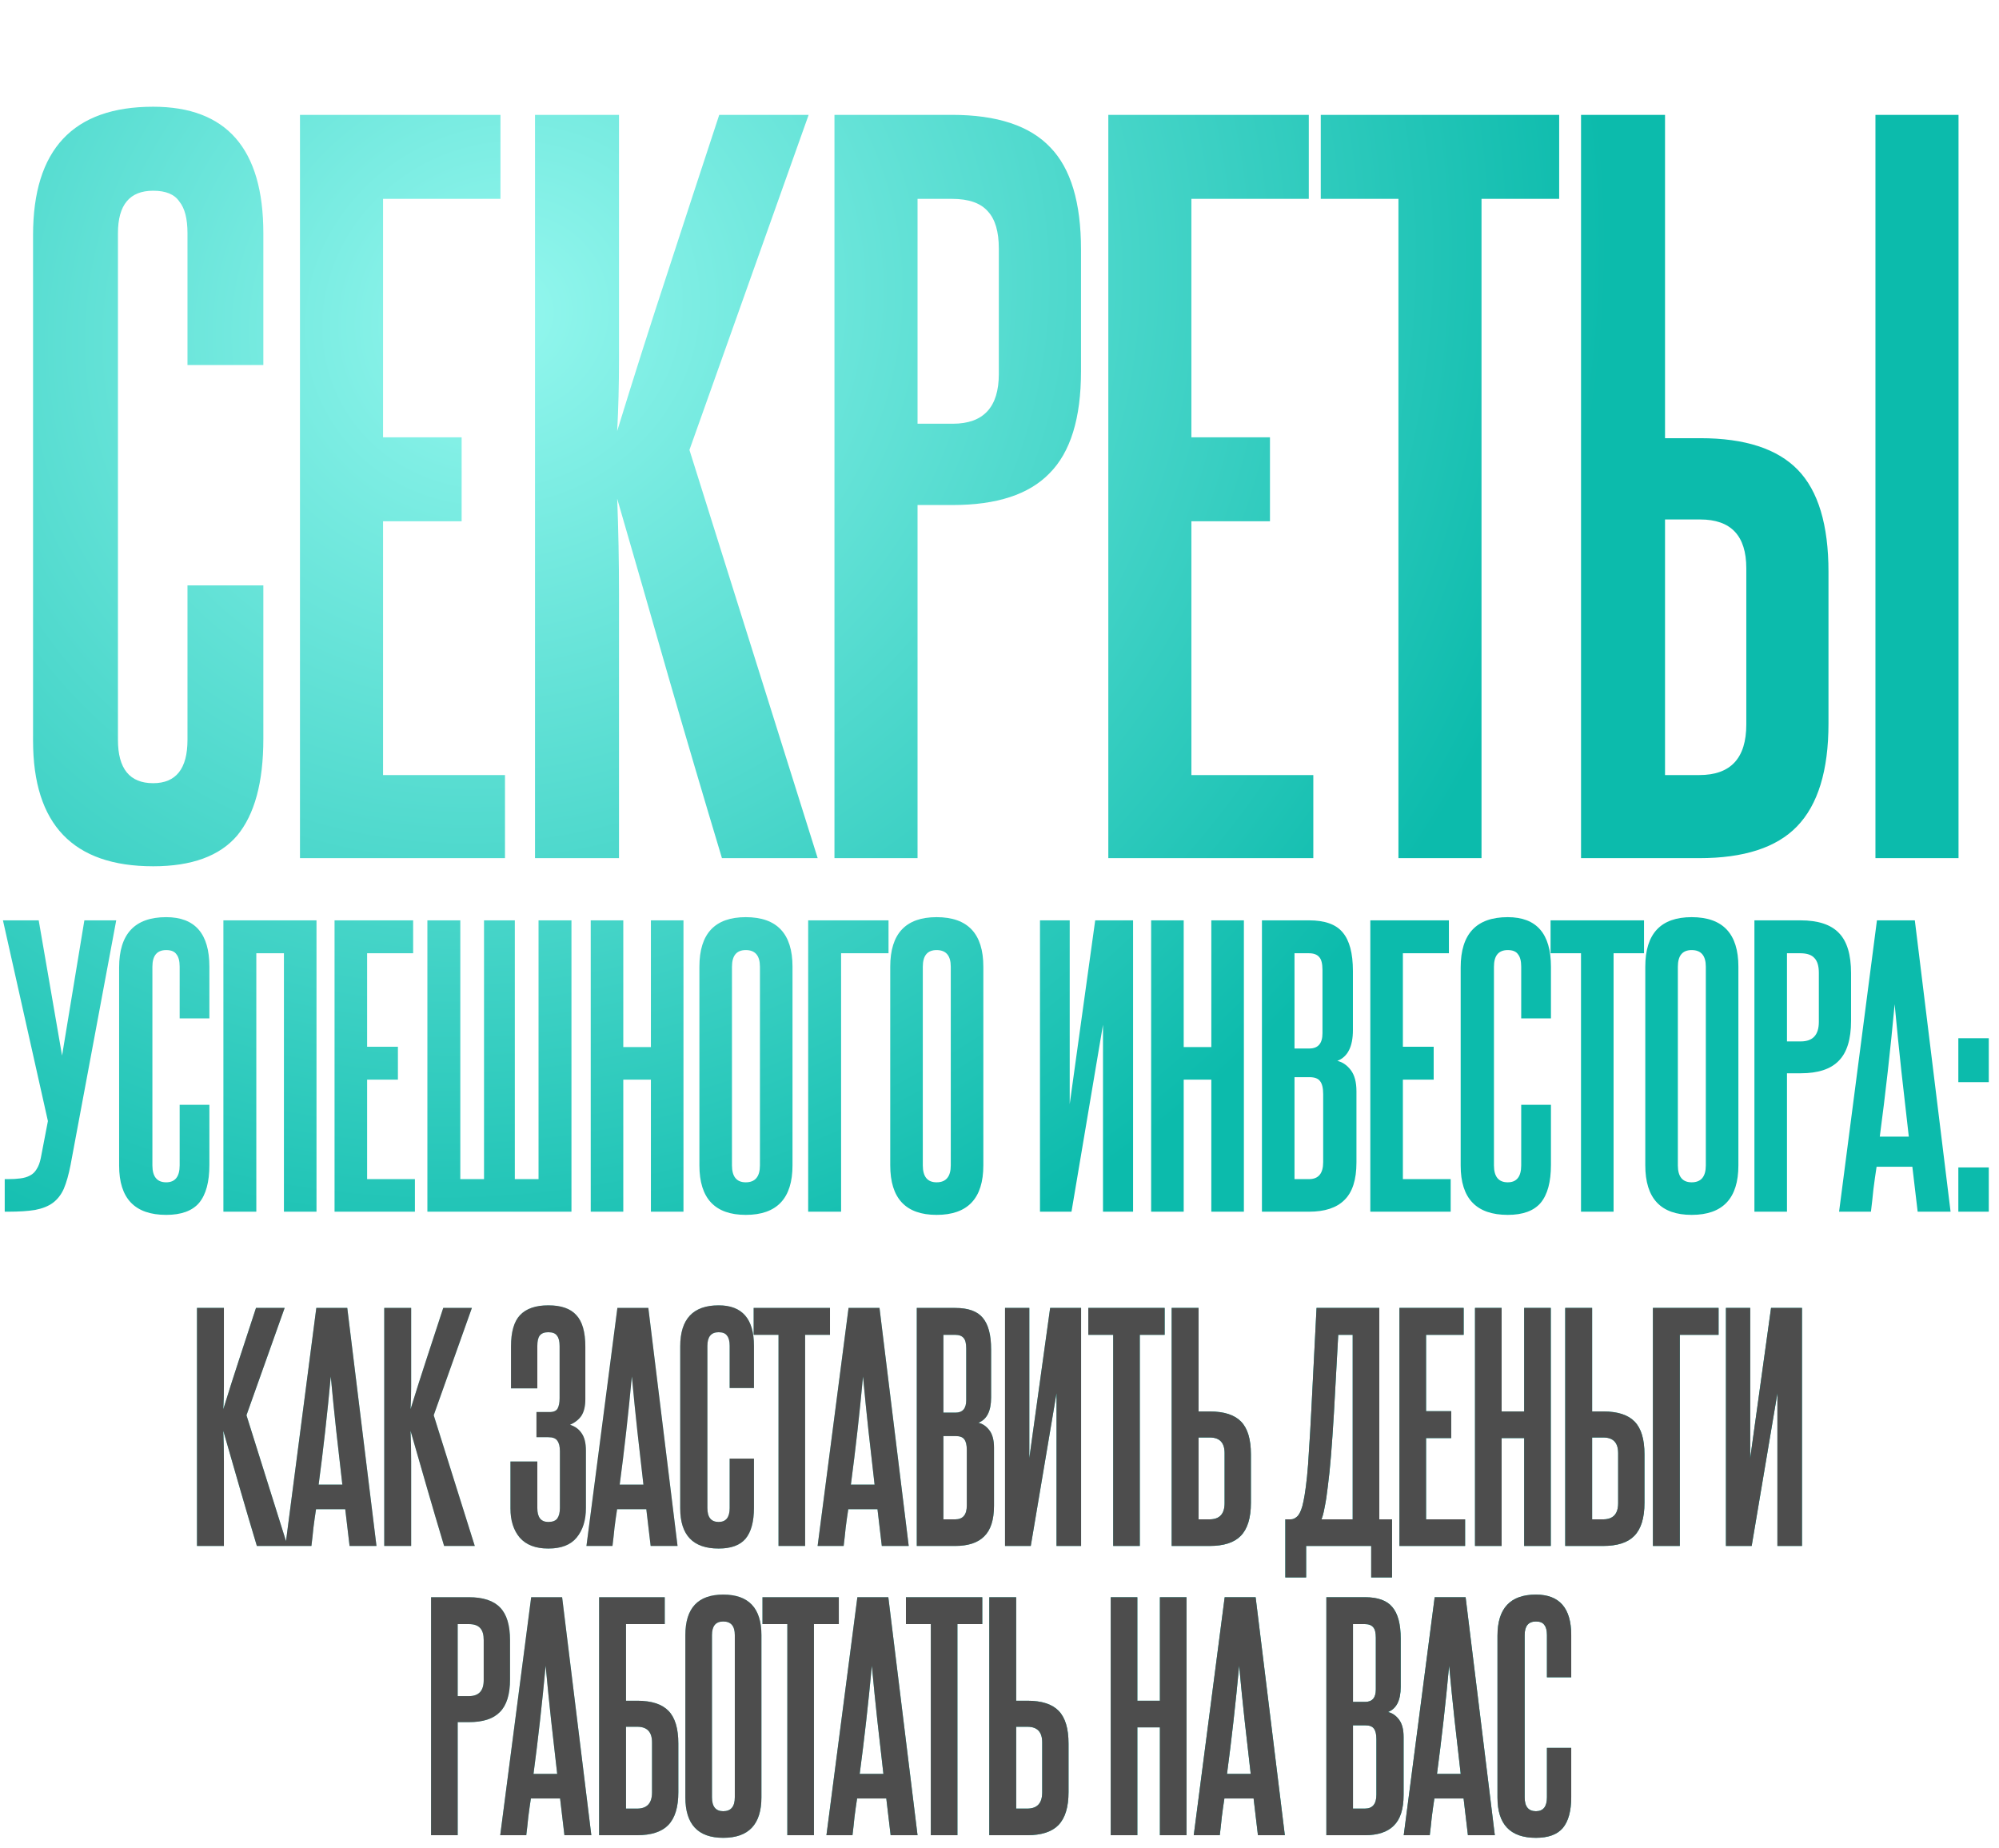
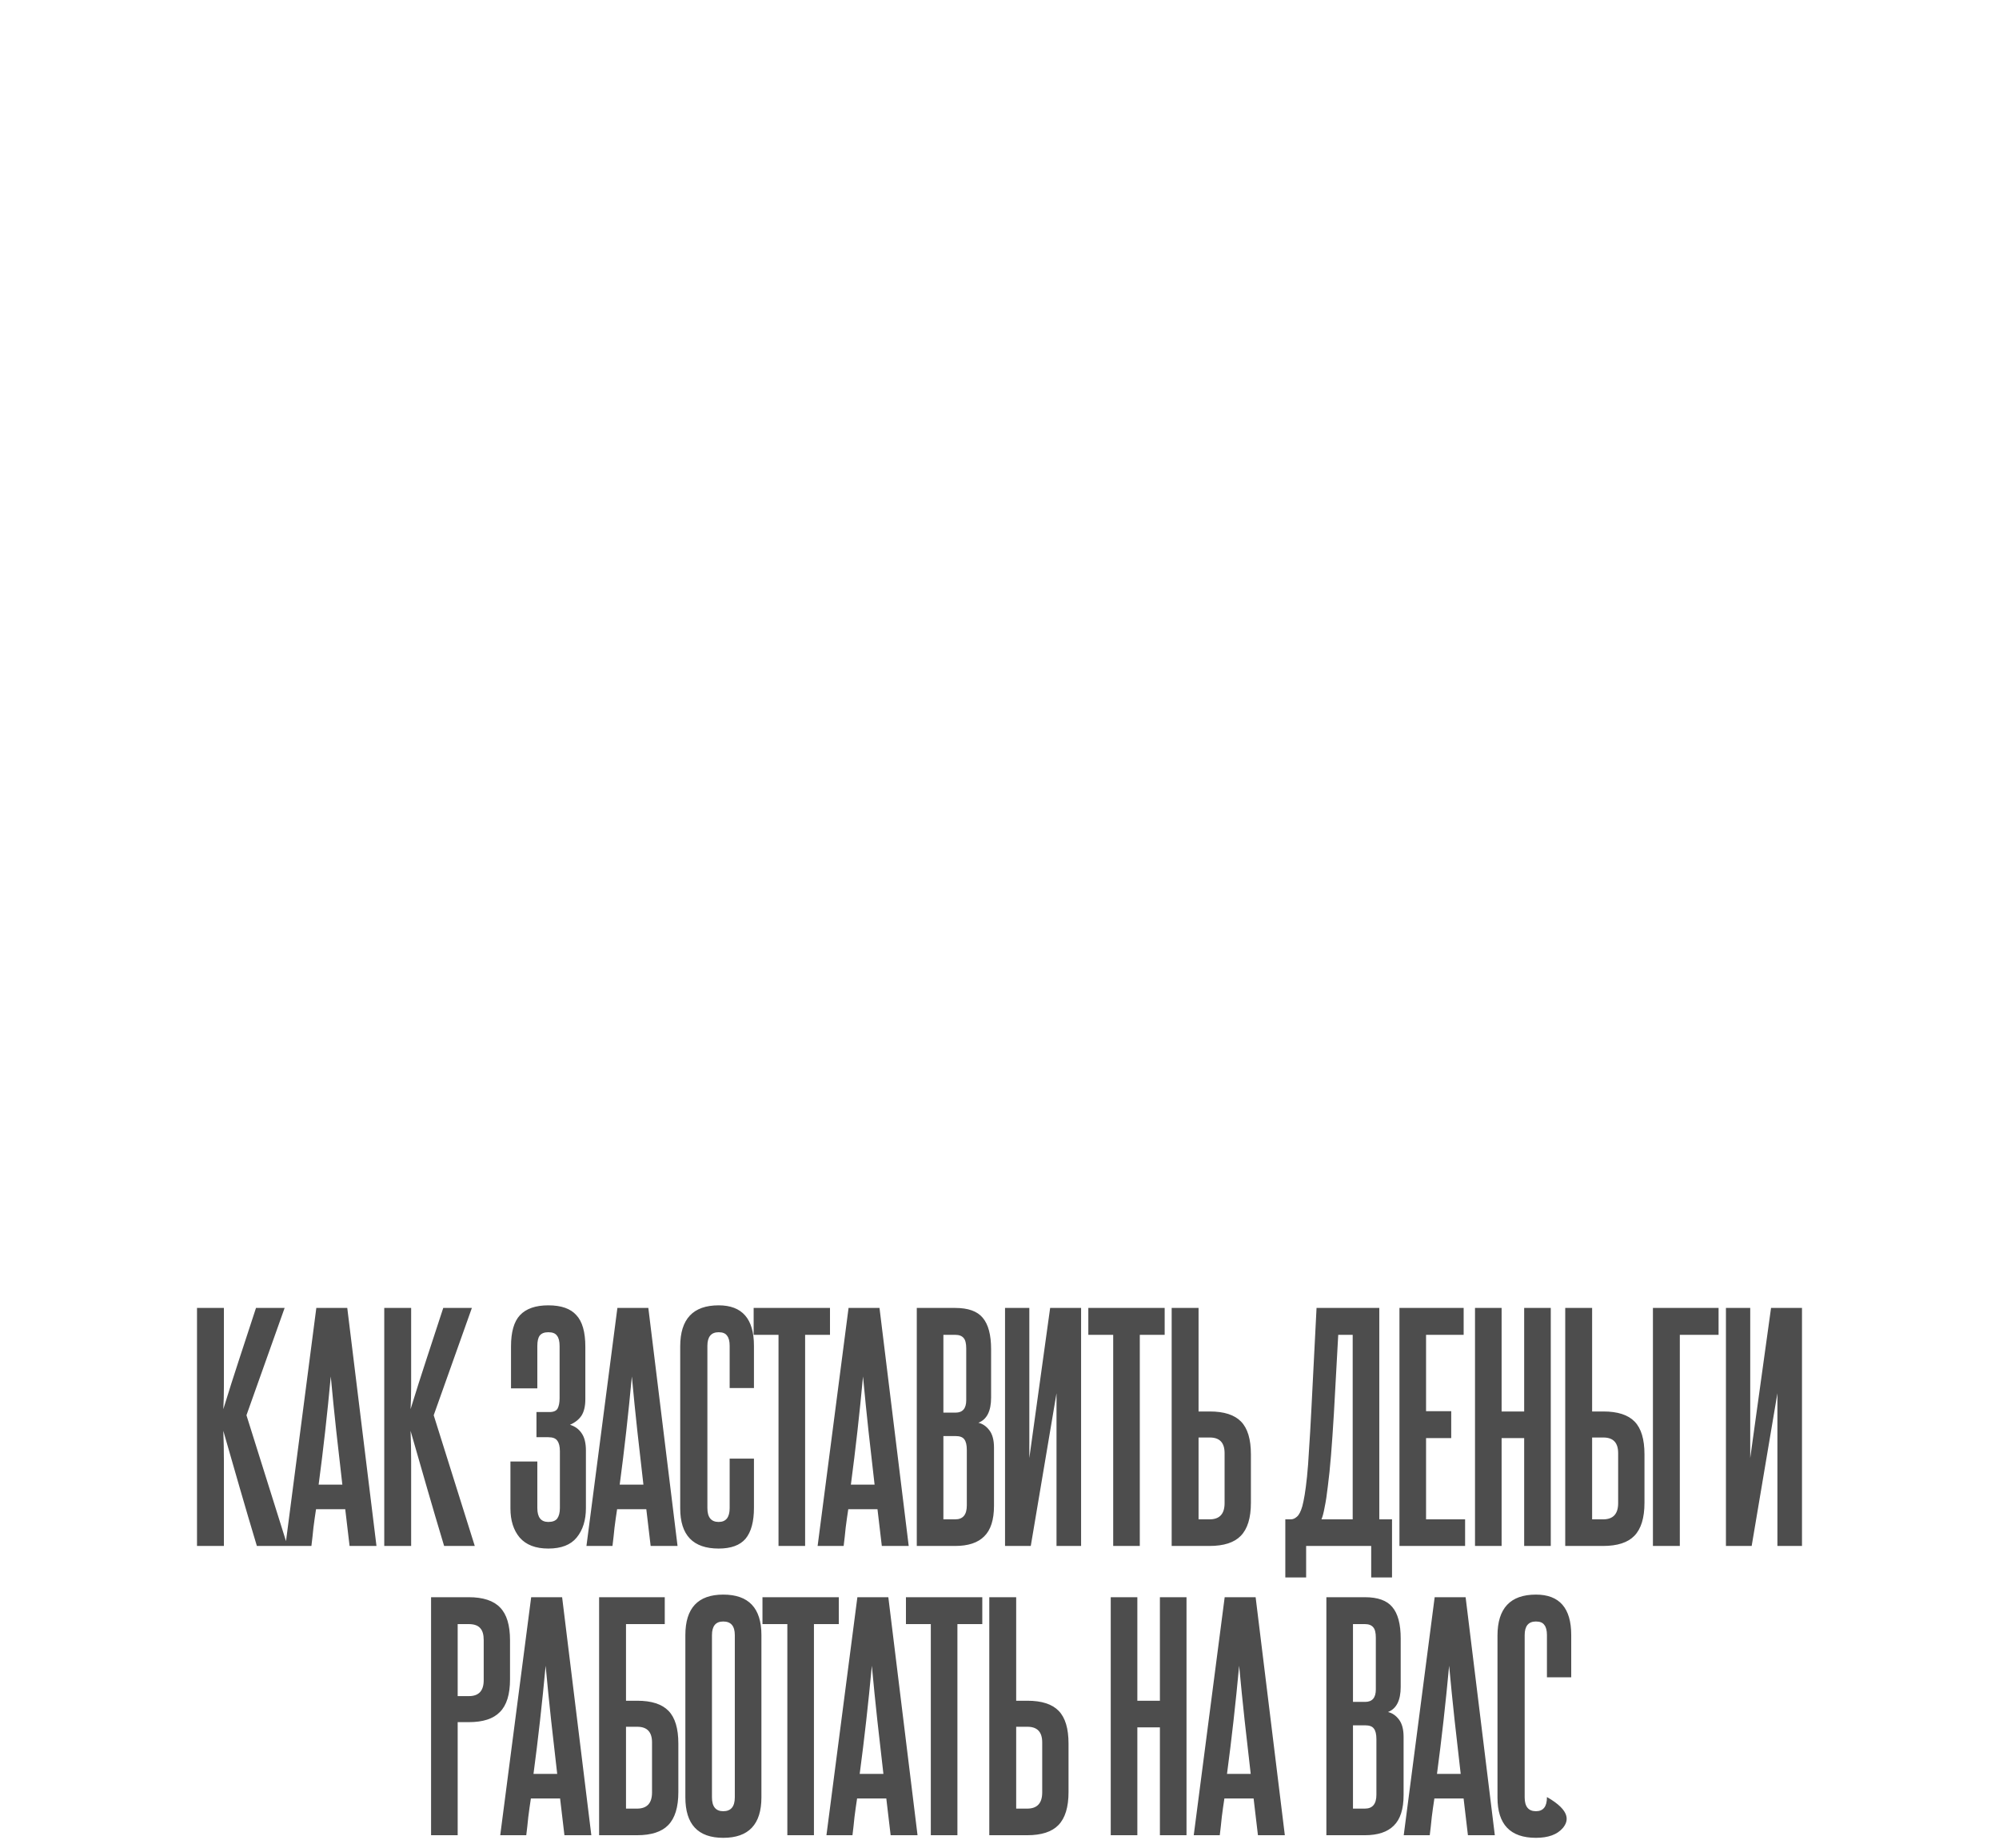
<svg xmlns="http://www.w3.org/2000/svg" width="622" height="575" viewBox="0 0 622 575" fill="none">
-   <path d="M79.926 481C78.067 474.821 76.297 468.822 74.617 463.004C72.938 457.125 71.228 451.186 69.488 445.187C69.608 448.247 69.668 451.396 69.668 454.635C69.668 457.815 69.668 461.414 69.668 465.433V481H61.3V406.945H69.668V422.242C69.668 425.901 69.668 428.96 69.668 431.42C69.668 433.819 69.608 436.159 69.488 438.439C71.168 432.98 72.848 427.701 74.527 422.602C76.207 417.443 77.917 412.224 79.656 406.945H88.564L76.687 440.328L89.464 481H79.926ZM108.773 481L107.423 469.572H98.335C98.035 471.492 97.765 473.412 97.525 475.331C97.346 477.191 97.135 479.08 96.896 481H88.797L98.425 406.945H108.053L117.142 481H108.773ZM106.524 461.924C105.864 456.285 105.234 450.736 104.634 445.277C104.034 439.758 103.464 434.089 102.924 428.271C101.845 439.908 100.585 451.126 99.145 461.924H106.524ZM138.19 481C136.33 474.821 134.56 468.822 132.881 463.004C131.201 457.125 129.491 451.186 127.752 445.187C127.872 448.247 127.932 451.396 127.932 454.635C127.932 457.815 127.932 461.414 127.932 465.433V481H119.563V406.945H127.932V422.242C127.932 425.901 127.932 428.96 127.932 431.42C127.932 433.819 127.872 436.159 127.752 438.439C129.431 432.98 131.111 427.701 132.791 422.602C134.47 417.443 136.18 412.224 137.92 406.945H146.828L134.95 440.328L147.728 481H138.19ZM174.212 451.486C174.212 450.046 173.942 448.966 173.402 448.247C172.922 447.527 171.992 447.167 170.613 447.167H166.923V439.338H170.973C172.232 439.338 173.072 438.978 173.492 438.259C173.912 437.479 174.122 436.399 174.122 435.019V418.822C174.122 417.323 173.852 416.243 173.312 415.583C172.832 414.863 171.932 414.503 170.613 414.503C169.353 414.503 168.453 414.863 167.913 415.583C167.433 416.243 167.193 417.323 167.193 418.822V431.96H159.005V418.912C159.005 414.413 159.935 411.174 161.794 409.194C163.714 407.155 166.653 406.135 170.613 406.135C174.632 406.135 177.541 407.155 179.341 409.194C181.2 411.174 182.13 414.443 182.13 419.002V435.379C182.13 437.479 181.74 439.158 180.961 440.418C180.181 441.618 178.981 442.578 177.361 443.298C178.921 443.777 180.121 444.647 180.961 445.907C181.86 447.167 182.31 448.966 182.31 451.306V469.212C182.31 472.992 181.35 476.051 179.431 478.391C177.571 480.67 174.632 481.81 170.613 481.81C166.653 481.81 163.684 480.67 161.704 478.391C159.785 476.111 158.825 473.082 158.825 469.302V454.725H167.193V469.212C167.193 472.092 168.333 473.531 170.613 473.531C171.932 473.531 172.862 473.172 173.402 472.452C173.942 471.672 174.212 470.592 174.212 469.212V451.486ZM202.453 481L201.103 469.572H192.015C191.715 471.492 191.445 473.412 191.205 475.331C191.025 477.191 190.815 479.08 190.575 481H182.477L192.105 406.945H201.733L210.821 481H202.453ZM200.203 461.924C199.543 456.285 198.914 450.736 198.314 445.277C197.714 439.758 197.144 434.089 196.604 428.271C195.524 439.908 194.265 451.126 192.825 461.924H200.203ZM227.038 453.825H234.596V469.122C234.596 473.442 233.726 476.651 231.987 478.75C230.247 480.79 227.458 481.81 223.618 481.81C215.64 481.81 211.651 477.641 211.651 469.302V418.912C211.651 410.394 215.64 406.135 223.618 406.135C230.937 406.135 234.596 410.334 234.596 418.732V431.87H227.038V418.732C227.038 417.293 226.768 416.243 226.228 415.583C225.748 414.863 224.878 414.503 223.618 414.503C221.279 414.503 220.109 415.913 220.109 418.732V469.212C220.109 472.092 221.279 473.531 223.618 473.531C225.898 473.531 227.038 472.092 227.038 469.212V453.825ZM242.24 481V415.313H234.501V406.945H258.256V415.313H250.518V481H242.24ZM274.382 481L273.033 469.572H263.944C263.644 471.492 263.374 473.412 263.134 475.331C262.955 477.191 262.745 479.08 262.505 481H254.406L264.034 406.945H273.662L282.751 481H274.382ZM272.133 461.924C271.473 456.285 270.843 450.736 270.243 445.277C269.643 439.758 269.073 434.089 268.533 428.271C267.454 439.908 266.194 451.126 264.754 461.924H272.133ZM300.649 419.542C300.649 417.983 300.379 416.903 299.839 416.303C299.3 415.643 298.43 415.313 297.23 415.313H293.541V439.518H297.32C299.539 439.518 300.649 438.229 300.649 435.649V419.542ZM300.829 451.126C300.829 449.566 300.559 448.457 300.019 447.797C299.539 447.137 298.64 446.807 297.32 446.807H293.541V472.722H297.23C299.629 472.722 300.829 471.282 300.829 468.403V451.126ZM285.262 481V406.945H297.23C301.249 406.945 304.099 407.965 305.778 410.004C307.518 412.044 308.388 415.313 308.388 419.812V434.839C308.388 439.038 307.068 441.648 304.428 442.668C305.748 442.968 306.888 443.747 307.848 445.007C308.808 446.267 309.288 448.067 309.288 450.406V468.493C309.288 472.872 308.268 476.051 306.228 478.031C304.249 480.01 301.249 481 297.23 481H285.262ZM312.722 481V406.945H320.281V453.645L326.759 406.945H336.388V481H328.739V433.49L320.731 481H312.722ZM346.376 481V415.313H338.638V406.945H362.393V415.313H354.655V481H346.376ZM372.939 406.945V439.158H376.449C380.888 439.158 384.127 440.208 386.167 442.308C388.206 444.407 389.226 447.797 389.226 452.476V467.593C389.226 472.272 388.176 475.691 386.077 477.851C384.037 479.95 380.798 481 376.359 481H364.571V406.945H372.939ZM381.038 452.116C381.038 448.876 379.508 447.257 376.449 447.257H372.939V472.722H376.359C379.478 472.722 381.038 471.042 381.038 467.683V452.116ZM399.932 490.808V472.722H401.642C402.302 472.722 402.932 472.452 403.532 471.912C404.192 471.372 404.761 470.262 405.241 468.582C405.481 467.683 405.721 466.513 405.961 465.073C406.201 463.633 406.441 461.774 406.681 459.494C406.921 457.215 407.131 454.395 407.311 451.036C407.551 447.617 407.791 443.508 408.031 438.708L409.651 406.945H429.177V472.722H433.136V490.808H426.657V481H406.411V490.808H399.932ZM420.898 472.722V415.313H416.399L415.049 439.788C414.749 444.767 414.45 449.116 414.15 452.836C413.85 456.555 413.52 459.764 413.16 462.464C412.86 465.103 412.53 467.263 412.17 468.942C411.87 470.622 411.54 471.882 411.18 472.722H420.898ZM435.448 481V406.945H455.424V415.313H443.726V439.068H451.555V447.437H443.726V472.722H455.874V481H435.448ZM474.253 481V447.437H467.234V481H458.956V406.945H467.234V439.158H474.253V406.945H482.531V481H474.253ZM495.399 406.945V439.158H498.908C503.348 439.158 506.587 440.208 508.626 442.308C510.666 444.407 511.686 447.797 511.686 452.476V467.593C511.686 472.272 510.636 475.691 508.536 477.851C506.497 479.95 503.258 481 498.818 481H487.031V406.945H495.399ZM503.497 452.116C503.497 448.876 501.968 447.257 498.908 447.257H495.399V472.722H498.818C501.938 472.722 503.497 471.042 503.497 467.683V452.116ZM534.743 406.945V415.313H522.685V481H514.317V406.945H534.743ZM537.034 481V406.945H544.593V453.645L551.071 406.945H560.699V481H553.051V433.49L545.042 481H537.034ZM150.508 510.262C150.508 508.582 150.148 507.353 149.428 506.573C148.708 505.733 147.509 505.313 145.829 505.313H142.41V527.719H145.919C148.978 527.719 150.508 526.069 150.508 522.77V510.262ZM134.131 571V496.945H145.829C150.328 496.945 153.597 498.025 155.637 500.184C157.677 502.284 158.696 505.673 158.696 510.352V522.5C158.696 527.179 157.647 530.568 155.547 532.668C153.507 534.767 150.298 535.817 145.919 535.817H142.41V571H134.131ZM175.627 571L174.277 559.572H165.189C164.889 561.492 164.619 563.412 164.379 565.331C164.199 567.191 163.989 569.08 163.749 571H155.651L165.279 496.945H174.907L183.995 571H175.627ZM173.377 551.924C172.718 546.285 172.088 540.736 171.488 535.277C170.888 529.758 170.318 524.089 169.778 518.271C168.698 529.908 167.439 541.126 165.999 551.924H173.377ZM206.843 496.945V505.313H194.785V529.158H198.295C202.734 529.158 205.973 530.208 208.013 532.308C210.052 534.407 211.072 537.797 211.072 542.476V557.593C211.072 562.272 210.022 565.691 207.923 567.851C205.883 569.95 202.644 571 198.205 571H186.417V496.945H206.843ZM202.884 542.116C202.884 538.876 201.354 537.257 198.295 537.257H194.785V562.722H198.205C201.324 562.722 202.884 561.042 202.884 557.683V542.116ZM213.254 508.732C213.254 500.334 217.183 496.135 225.041 496.135C232.96 496.135 236.919 500.334 236.919 508.732V559.212C236.919 567.611 232.96 571.81 225.041 571.81C217.183 571.81 213.254 567.611 213.254 559.212V508.732ZM228.64 508.732C228.64 505.913 227.441 504.503 225.041 504.503C222.702 504.503 221.532 505.913 221.532 508.732V559.212C221.532 562.092 222.702 563.531 225.041 563.531C227.441 563.531 228.64 562.092 228.64 559.212V508.732ZM244.985 571V505.313H237.246V496.945H261.002V505.313H253.263V571H244.985ZM277.127 571L275.778 559.572H266.689C266.39 561.492 266.12 563.412 265.88 565.331C265.7 567.191 265.49 569.08 265.25 571H257.151L266.779 496.945H276.408L285.496 571H277.127ZM274.878 551.924C274.218 546.285 273.588 540.736 272.988 535.277C272.388 529.758 271.818 524.089 271.279 518.271C270.199 529.908 268.939 541.126 267.499 551.924H274.878ZM289.628 571V505.313H281.889V496.945H305.645V505.313H297.906V571H289.628ZM316.191 496.945V529.158H319.7C324.139 529.158 327.379 530.208 329.418 532.308C331.458 534.407 332.478 537.797 332.478 542.476V557.593C332.478 562.272 331.428 565.691 329.328 567.851C327.289 569.95 324.049 571 319.61 571H307.823V496.945H316.191ZM324.289 542.116C324.289 538.876 322.76 537.257 319.7 537.257H316.191V562.722H319.61C322.73 562.722 324.289 561.042 324.289 557.683V542.116ZM360.91 571V537.437H353.892V571H345.614V496.945H353.892V529.158H360.91V496.945H369.189V571H360.91ZM391.415 571L390.065 559.572H380.977C380.677 561.492 380.407 563.412 380.167 565.331C379.987 567.191 379.777 569.08 379.537 571H371.439L381.067 496.945H390.695L399.783 571H391.415ZM389.166 551.924C388.506 546.285 387.876 540.736 387.276 535.277C386.676 529.758 386.106 524.089 385.566 518.271C384.486 529.908 383.227 541.126 381.787 551.924H389.166ZM428.097 509.542C428.097 507.983 427.827 506.903 427.287 506.303C426.747 505.643 425.877 505.313 424.677 505.313H420.988V529.518H424.767C426.987 529.518 428.097 528.229 428.097 525.649V509.542ZM428.277 541.126C428.277 539.566 428.007 538.457 427.467 537.797C426.987 537.137 426.087 536.807 424.767 536.807H420.988V562.722H424.677C427.077 562.722 428.277 561.282 428.277 558.403V541.126ZM412.71 571V496.945H424.677C428.697 496.945 431.546 497.965 433.226 500.004C434.965 502.044 435.835 505.313 435.835 509.812V524.839C435.835 529.038 434.516 531.648 431.876 532.668C433.196 532.968 434.336 533.747 435.295 535.007C436.255 536.267 436.735 538.067 436.735 540.406V558.493C436.735 562.872 435.715 566.051 433.676 568.031C431.696 570.01 428.697 571 424.677 571H412.71ZM456.754 571L455.404 559.572H446.316C446.016 561.492 445.746 563.412 445.506 565.331C445.326 567.191 445.116 569.08 444.876 571H436.778L446.406 496.945H456.034L465.122 571H456.754ZM454.504 551.924C453.845 546.285 453.215 540.736 452.615 535.277C452.015 529.758 451.445 524.089 450.905 518.271C449.825 529.908 448.566 541.126 447.126 551.924H454.504ZM481.339 543.825H488.897V559.122C488.897 563.442 488.027 566.651 486.288 568.75C484.548 570.79 481.759 571.81 477.919 571.81C469.941 571.81 465.952 567.641 465.952 559.302V508.912C465.952 500.394 469.941 496.135 477.919 496.135C485.238 496.135 488.897 500.334 488.897 508.732V521.87H481.339V508.732C481.339 507.293 481.069 506.243 480.529 505.583C480.049 504.863 479.179 504.503 477.919 504.503C475.58 504.503 474.41 505.913 474.41 508.732V559.212C474.41 562.092 475.58 563.531 477.919 563.531C480.199 563.531 481.339 562.092 481.339 559.212V543.825Z" fill="url(#paint0_radial_193_58)" />
-   <path d="M79.926 481C78.067 474.821 76.297 468.822 74.617 463.004C72.938 457.125 71.228 451.186 69.488 445.187C69.608 448.247 69.668 451.396 69.668 454.635C69.668 457.815 69.668 461.414 69.668 465.433V481H61.3V406.945H69.668V422.242C69.668 425.901 69.668 428.96 69.668 431.42C69.668 433.819 69.608 436.159 69.488 438.439C71.168 432.98 72.848 427.701 74.527 422.602C76.207 417.443 77.917 412.224 79.656 406.945H88.564L76.687 440.328L89.464 481H79.926ZM108.773 481L107.423 469.572H98.335C98.035 471.492 97.765 473.412 97.525 475.331C97.346 477.191 97.135 479.08 96.896 481H88.797L98.425 406.945H108.053L117.142 481H108.773ZM106.524 461.924C105.864 456.285 105.234 450.736 104.634 445.277C104.034 439.758 103.464 434.089 102.924 428.271C101.845 439.908 100.585 451.126 99.145 461.924H106.524ZM138.19 481C136.33 474.821 134.56 468.822 132.881 463.004C131.201 457.125 129.491 451.186 127.752 445.187C127.872 448.247 127.932 451.396 127.932 454.635C127.932 457.815 127.932 461.414 127.932 465.433V481H119.563V406.945H127.932V422.242C127.932 425.901 127.932 428.96 127.932 431.42C127.932 433.819 127.872 436.159 127.752 438.439C129.431 432.98 131.111 427.701 132.791 422.602C134.47 417.443 136.18 412.224 137.92 406.945H146.828L134.95 440.328L147.728 481H138.19ZM174.212 451.486C174.212 450.046 173.942 448.966 173.402 448.247C172.922 447.527 171.992 447.167 170.613 447.167H166.923V439.338H170.973C172.232 439.338 173.072 438.978 173.492 438.259C173.912 437.479 174.122 436.399 174.122 435.019V418.822C174.122 417.323 173.852 416.243 173.312 415.583C172.832 414.863 171.932 414.503 170.613 414.503C169.353 414.503 168.453 414.863 167.913 415.583C167.433 416.243 167.193 417.323 167.193 418.822V431.96H159.005V418.912C159.005 414.413 159.935 411.174 161.794 409.194C163.714 407.155 166.653 406.135 170.613 406.135C174.632 406.135 177.541 407.155 179.341 409.194C181.2 411.174 182.13 414.443 182.13 419.002V435.379C182.13 437.479 181.74 439.158 180.961 440.418C180.181 441.618 178.981 442.578 177.361 443.298C178.921 443.777 180.121 444.647 180.961 445.907C181.86 447.167 182.31 448.966 182.31 451.306V469.212C182.31 472.992 181.35 476.051 179.431 478.391C177.571 480.67 174.632 481.81 170.613 481.81C166.653 481.81 163.684 480.67 161.704 478.391C159.785 476.111 158.825 473.082 158.825 469.302V454.725H167.193V469.212C167.193 472.092 168.333 473.531 170.613 473.531C171.932 473.531 172.862 473.172 173.402 472.452C173.942 471.672 174.212 470.592 174.212 469.212V451.486ZM202.453 481L201.103 469.572H192.015C191.715 471.492 191.445 473.412 191.205 475.331C191.025 477.191 190.815 479.08 190.575 481H182.477L192.105 406.945H201.733L210.821 481H202.453ZM200.203 461.924C199.543 456.285 198.914 450.736 198.314 445.277C197.714 439.758 197.144 434.089 196.604 428.271C195.524 439.908 194.265 451.126 192.825 461.924H200.203ZM227.038 453.825H234.596V469.122C234.596 473.442 233.726 476.651 231.987 478.75C230.247 480.79 227.458 481.81 223.618 481.81C215.64 481.81 211.651 477.641 211.651 469.302V418.912C211.651 410.394 215.64 406.135 223.618 406.135C230.937 406.135 234.596 410.334 234.596 418.732V431.87H227.038V418.732C227.038 417.293 226.768 416.243 226.228 415.583C225.748 414.863 224.878 414.503 223.618 414.503C221.279 414.503 220.109 415.913 220.109 418.732V469.212C220.109 472.092 221.279 473.531 223.618 473.531C225.898 473.531 227.038 472.092 227.038 469.212V453.825ZM242.24 481V415.313H234.501V406.945H258.256V415.313H250.518V481H242.24ZM274.382 481L273.033 469.572H263.944C263.644 471.492 263.374 473.412 263.134 475.331C262.955 477.191 262.745 479.08 262.505 481H254.406L264.034 406.945H273.662L282.751 481H274.382ZM272.133 461.924C271.473 456.285 270.843 450.736 270.243 445.277C269.643 439.758 269.073 434.089 268.533 428.271C267.454 439.908 266.194 451.126 264.754 461.924H272.133ZM300.649 419.542C300.649 417.983 300.379 416.903 299.839 416.303C299.3 415.643 298.43 415.313 297.23 415.313H293.541V439.518H297.32C299.539 439.518 300.649 438.229 300.649 435.649V419.542ZM300.829 451.126C300.829 449.566 300.559 448.457 300.019 447.797C299.539 447.137 298.64 446.807 297.32 446.807H293.541V472.722H297.23C299.629 472.722 300.829 471.282 300.829 468.403V451.126ZM285.262 481V406.945H297.23C301.249 406.945 304.099 407.965 305.778 410.004C307.518 412.044 308.388 415.313 308.388 419.812V434.839C308.388 439.038 307.068 441.648 304.428 442.668C305.748 442.968 306.888 443.747 307.848 445.007C308.808 446.267 309.288 448.067 309.288 450.406V468.493C309.288 472.872 308.268 476.051 306.228 478.031C304.249 480.01 301.249 481 297.23 481H285.262ZM312.722 481V406.945H320.281V453.645L326.759 406.945H336.388V481H328.739V433.49L320.731 481H312.722ZM346.376 481V415.313H338.638V406.945H362.393V415.313H354.655V481H346.376ZM372.939 406.945V439.158H376.449C380.888 439.158 384.127 440.208 386.167 442.308C388.206 444.407 389.226 447.797 389.226 452.476V467.593C389.226 472.272 388.176 475.691 386.077 477.851C384.037 479.95 380.798 481 376.359 481H364.571V406.945H372.939ZM381.038 452.116C381.038 448.876 379.508 447.257 376.449 447.257H372.939V472.722H376.359C379.478 472.722 381.038 471.042 381.038 467.683V452.116ZM399.932 490.808V472.722H401.642C402.302 472.722 402.932 472.452 403.532 471.912C404.192 471.372 404.761 470.262 405.241 468.582C405.481 467.683 405.721 466.513 405.961 465.073C406.201 463.633 406.441 461.774 406.681 459.494C406.921 457.215 407.131 454.395 407.311 451.036C407.551 447.617 407.791 443.508 408.031 438.708L409.651 406.945H429.177V472.722H433.136V490.808H426.657V481H406.411V490.808H399.932ZM420.898 472.722V415.313H416.399L415.049 439.788C414.749 444.767 414.45 449.116 414.15 452.836C413.85 456.555 413.52 459.764 413.16 462.464C412.86 465.103 412.53 467.263 412.17 468.942C411.87 470.622 411.54 471.882 411.18 472.722H420.898ZM435.448 481V406.945H455.424V415.313H443.726V439.068H451.555V447.437H443.726V472.722H455.874V481H435.448ZM474.253 481V447.437H467.234V481H458.956V406.945H467.234V439.158H474.253V406.945H482.531V481H474.253ZM495.399 406.945V439.158H498.908C503.348 439.158 506.587 440.208 508.626 442.308C510.666 444.407 511.686 447.797 511.686 452.476V467.593C511.686 472.272 510.636 475.691 508.536 477.851C506.497 479.95 503.258 481 498.818 481H487.031V406.945H495.399ZM503.497 452.116C503.497 448.876 501.968 447.257 498.908 447.257H495.399V472.722H498.818C501.938 472.722 503.497 471.042 503.497 467.683V452.116ZM534.743 406.945V415.313H522.685V481H514.317V406.945H534.743ZM537.034 481V406.945H544.593V453.645L551.071 406.945H560.699V481H553.051V433.49L545.042 481H537.034ZM150.508 510.262C150.508 508.582 150.148 507.353 149.428 506.573C148.708 505.733 147.509 505.313 145.829 505.313H142.41V527.719H145.919C148.978 527.719 150.508 526.069 150.508 522.77V510.262ZM134.131 571V496.945H145.829C150.328 496.945 153.597 498.025 155.637 500.184C157.677 502.284 158.696 505.673 158.696 510.352V522.5C158.696 527.179 157.647 530.568 155.547 532.668C153.507 534.767 150.298 535.817 145.919 535.817H142.41V571H134.131ZM175.627 571L174.277 559.572H165.189C164.889 561.492 164.619 563.412 164.379 565.331C164.199 567.191 163.989 569.08 163.749 571H155.651L165.279 496.945H174.907L183.995 571H175.627ZM173.377 551.924C172.718 546.285 172.088 540.736 171.488 535.277C170.888 529.758 170.318 524.089 169.778 518.271C168.698 529.908 167.439 541.126 165.999 551.924H173.377ZM206.843 496.945V505.313H194.785V529.158H198.295C202.734 529.158 205.973 530.208 208.013 532.308C210.052 534.407 211.072 537.797 211.072 542.476V557.593C211.072 562.272 210.022 565.691 207.923 567.851C205.883 569.95 202.644 571 198.205 571H186.417V496.945H206.843ZM202.884 542.116C202.884 538.876 201.354 537.257 198.295 537.257H194.785V562.722H198.205C201.324 562.722 202.884 561.042 202.884 557.683V542.116ZM213.254 508.732C213.254 500.334 217.183 496.135 225.041 496.135C232.96 496.135 236.919 500.334 236.919 508.732V559.212C236.919 567.611 232.96 571.81 225.041 571.81C217.183 571.81 213.254 567.611 213.254 559.212V508.732ZM228.64 508.732C228.64 505.913 227.441 504.503 225.041 504.503C222.702 504.503 221.532 505.913 221.532 508.732V559.212C221.532 562.092 222.702 563.531 225.041 563.531C227.441 563.531 228.64 562.092 228.64 559.212V508.732ZM244.985 571V505.313H237.246V496.945H261.002V505.313H253.263V571H244.985ZM277.127 571L275.778 559.572H266.689C266.39 561.492 266.12 563.412 265.88 565.331C265.7 567.191 265.49 569.08 265.25 571H257.151L266.779 496.945H276.408L285.496 571H277.127ZM274.878 551.924C274.218 546.285 273.588 540.736 272.988 535.277C272.388 529.758 271.818 524.089 271.279 518.271C270.199 529.908 268.939 541.126 267.499 551.924H274.878ZM289.628 571V505.313H281.889V496.945H305.645V505.313H297.906V571H289.628ZM316.191 496.945V529.158H319.7C324.139 529.158 327.379 530.208 329.418 532.308C331.458 534.407 332.478 537.797 332.478 542.476V557.593C332.478 562.272 331.428 565.691 329.328 567.851C327.289 569.95 324.049 571 319.61 571H307.823V496.945H316.191ZM324.289 542.116C324.289 538.876 322.76 537.257 319.7 537.257H316.191V562.722H319.61C322.73 562.722 324.289 561.042 324.289 557.683V542.116ZM360.91 571V537.437H353.892V571H345.614V496.945H353.892V529.158H360.91V496.945H369.189V571H360.91ZM391.415 571L390.065 559.572H380.977C380.677 561.492 380.407 563.412 380.167 565.331C379.987 567.191 379.777 569.08 379.537 571H371.439L381.067 496.945H390.695L399.783 571H391.415ZM389.166 551.924C388.506 546.285 387.876 540.736 387.276 535.277C386.676 529.758 386.106 524.089 385.566 518.271C384.486 529.908 383.227 541.126 381.787 551.924H389.166ZM428.097 509.542C428.097 507.983 427.827 506.903 427.287 506.303C426.747 505.643 425.877 505.313 424.677 505.313H420.988V529.518H424.767C426.987 529.518 428.097 528.229 428.097 525.649V509.542ZM428.277 541.126C428.277 539.566 428.007 538.457 427.467 537.797C426.987 537.137 426.087 536.807 424.767 536.807H420.988V562.722H424.677C427.077 562.722 428.277 561.282 428.277 558.403V541.126ZM412.71 571V496.945H424.677C428.697 496.945 431.546 497.965 433.226 500.004C434.965 502.044 435.835 505.313 435.835 509.812V524.839C435.835 529.038 434.516 531.648 431.876 532.668C433.196 532.968 434.336 533.747 435.295 535.007C436.255 536.267 436.735 538.067 436.735 540.406V558.493C436.735 562.872 435.715 566.051 433.676 568.031C431.696 570.01 428.697 571 424.677 571H412.71ZM456.754 571L455.404 559.572H446.316C446.016 561.492 445.746 563.412 445.506 565.331C445.326 567.191 445.116 569.08 444.876 571H436.778L446.406 496.945H456.034L465.122 571H456.754ZM454.504 551.924C453.845 546.285 453.215 540.736 452.615 535.277C452.015 529.758 451.445 524.089 450.905 518.271C449.825 529.908 448.566 541.126 447.126 551.924H454.504ZM481.339 543.825H488.897V559.122C488.897 563.442 488.027 566.651 486.288 568.75C484.548 570.79 481.759 571.81 477.919 571.81C469.941 571.81 465.952 567.641 465.952 559.302V508.912C465.952 500.394 469.941 496.135 477.919 496.135C485.238 496.135 488.897 500.334 488.897 508.732V521.87H481.339V508.732C481.339 507.293 481.069 506.243 480.529 505.583C480.049 504.863 479.179 504.503 477.919 504.503C475.58 504.503 474.41 505.913 474.41 508.732V559.212C474.41 562.092 475.58 563.531 477.919 563.531C480.199 563.531 481.339 562.092 481.339 559.212V543.825Z" fill="#4D4D4D" />
-   <path d="M58.337 182.138H81.941V229.908C81.941 243.396 79.225 253.418 73.792 259.975C68.359 266.344 59.648 269.529 47.659 269.529C22.744 269.529 10.286 256.509 10.286 230.47V73.11C10.286 46.509 22.744 33.208 47.659 33.208C70.514 33.208 81.941 46.321 81.941 72.548V113.574H58.337V72.548C58.337 68.052 57.494 64.774 55.808 62.713C54.309 60.465 51.593 59.341 47.659 59.341C40.353 59.341 36.7 63.743 36.7 72.548V230.189C36.7 239.181 40.353 243.677 47.659 243.677C54.778 243.677 58.337 239.181 58.337 230.189V182.138ZM93.341 267V35.737H155.723V61.87H119.193V136.054H143.64V162.187H119.193V241.148H157.128V267H93.341ZM224.639 267C218.831 247.705 213.305 228.971 208.06 210.8C202.814 192.441 197.475 173.895 192.043 155.162C192.417 164.716 192.605 174.551 192.605 184.667C192.605 194.596 192.605 205.836 192.605 218.387V267H166.472V35.737H192.605V83.507C192.605 94.934 192.605 104.488 192.605 112.169C192.605 119.662 192.417 126.968 192.043 134.087C197.288 117.04 202.533 100.554 207.779 84.631C213.024 68.52 218.363 52.222 223.796 35.737H251.615L214.523 139.988L254.425 267H224.639ZM310.789 77.325C310.789 72.08 309.665 68.239 307.417 65.804C305.169 63.181 301.423 61.87 296.177 61.87H285.499V131.839H296.458C306.012 131.839 310.789 126.687 310.789 116.384V77.325ZM259.647 267V35.737H296.177C310.227 35.737 320.437 39.109 326.806 45.853C333.176 52.41 336.36 62.994 336.36 77.606V115.541C336.36 130.153 333.082 140.737 326.525 147.294C320.156 153.851 310.134 157.129 296.458 157.129H285.499V267H259.647ZM344.858 267V35.737H407.24V61.87H370.71V136.054H395.157V162.187H370.71V241.148H408.645V267H344.858ZM435.13 267V61.87H410.964V35.737H485.148V61.87H460.982V267H435.13ZM583.555 267V35.737H609.407V267H583.555ZM518.082 35.737V136.335H529.041C542.903 136.335 553.019 139.613 559.389 146.17C565.758 152.727 568.943 163.311 568.943 177.923V225.131C568.943 239.743 565.664 250.421 559.108 257.165C552.738 263.722 542.622 267 528.76 267H491.949V35.737H518.082ZM543.372 176.799C543.372 166.683 538.595 161.625 529.041 161.625H518.082V241.148H528.76C538.501 241.148 543.372 235.903 543.372 225.412V176.799ZM21.957 362.461C21.369 365.471 20.672 367.931 19.864 369.841C19.056 371.676 17.918 373.145 16.449 374.246C15.054 375.274 13.218 376.009 10.942 376.449C8.739 376.816 5.949 377 2.571 377H1.469V366.867H2.571C3.966 366.867 5.214 366.793 6.316 366.646C7.491 366.499 8.482 366.206 9.29 365.765C10.171 365.325 10.869 364.664 11.383 363.782C11.97 362.901 12.411 361.726 12.704 360.258L14.907 348.803L0.919 286.35H12.043L19.313 328.426L26.252 286.35H36.165L21.957 362.461ZM55.901 343.736H65.153V362.461C65.153 367.748 64.088 371.676 61.959 374.246C59.829 376.743 56.414 377.991 51.715 377.991C41.949 377.991 37.066 372.888 37.066 362.681V300.999C37.066 290.572 41.949 285.359 51.715 285.359C60.673 285.359 65.153 290.499 65.153 300.779V316.86H55.901V300.779C55.901 299.017 55.57 297.732 54.909 296.924C54.322 296.043 53.257 295.602 51.715 295.602C48.851 295.602 47.419 297.328 47.419 300.779V362.571C47.419 366.096 48.851 367.858 51.715 367.858C54.505 367.858 55.901 366.096 55.901 362.571V343.736ZM88.346 377V296.593H79.755V377H69.511V286.35H98.48V377H88.346ZM104.098 377V286.35H128.55V296.593H114.231V325.672H123.814V335.916H114.231V366.867H129.101V377H104.098ZM132.984 377V286.35H143.227V366.867H150.607V286.35H160.19V366.867H167.57V286.35H177.813V377H132.984ZM202.532 377V335.916H193.941V377H183.808V286.35H193.941V325.782H202.532V286.35H212.666V377H202.532ZM217.623 300.779C217.623 290.499 222.433 285.359 232.052 285.359C241.745 285.359 246.592 290.499 246.592 300.779V362.571C246.592 372.851 241.745 377.991 232.052 377.991C222.433 377.991 217.623 372.851 217.623 362.571V300.779ZM236.458 300.779C236.458 297.328 234.99 295.602 232.052 295.602C229.189 295.602 227.757 297.328 227.757 300.779V362.571C227.757 366.096 229.189 367.858 232.052 367.858C234.99 367.858 236.458 366.096 236.458 362.571V300.779ZM276.471 286.35V296.593H261.711V377H251.467V286.35H276.471ZM277.003 300.779C277.003 290.499 281.813 285.359 291.432 285.359C301.125 285.359 305.972 290.499 305.972 300.779V362.571C305.972 372.851 301.125 377.991 291.432 377.991C281.813 377.991 277.003 372.851 277.003 362.571V300.779ZM295.838 300.779C295.838 297.328 294.37 295.602 291.432 295.602C288.569 295.602 287.137 297.328 287.137 300.779V362.571C287.137 366.096 288.569 367.858 291.432 367.858C294.37 367.858 295.838 366.096 295.838 362.571V300.779ZM323.596 377V286.35H332.848V343.516L340.779 286.35H352.564V377H343.202V318.843L333.399 377H323.596ZM376.907 377V335.916H368.316V377H358.183V286.35H368.316V325.782H376.907V286.35H387.041V377H376.907ZM411.494 301.77C411.494 299.861 411.164 298.539 410.503 297.805C409.842 296.997 408.777 296.593 407.308 296.593H402.793V326.223H407.419C410.136 326.223 411.494 324.644 411.494 321.486V301.77ZM411.714 340.432C411.714 338.522 411.384 337.164 410.723 336.356C410.136 335.548 409.034 335.145 407.419 335.145H402.793V366.867H407.308C410.246 366.867 411.714 365.104 411.714 361.58V340.432ZM392.659 377V286.35H407.308C412.228 286.35 415.716 287.598 417.772 290.095C419.902 292.591 420.967 296.593 420.967 302.101V320.495C420.967 325.635 419.351 328.829 416.12 330.078C417.736 330.445 419.131 331.4 420.306 332.942C421.481 334.484 422.068 336.687 422.068 339.55V361.69C422.068 367.05 420.82 370.942 418.323 373.365C415.9 375.788 412.228 377 407.308 377H392.659ZM426.383 377V286.35H450.835V296.593H436.516V325.672H446.099V335.916H436.516V366.867H451.386V377H426.383ZM473.332 343.736H482.585V362.461C482.585 367.748 481.52 371.676 479.39 374.246C477.261 376.743 473.846 377.991 469.147 377.991C459.381 377.991 454.497 372.888 454.497 362.681V300.999C454.497 290.572 459.381 285.359 469.147 285.359C478.105 285.359 482.585 290.499 482.585 300.779V316.86H473.332V300.779C473.332 299.017 473.002 297.732 472.341 296.924C471.754 296.043 470.689 295.602 469.147 295.602C466.283 295.602 464.851 297.328 464.851 300.779V362.571C464.851 366.096 466.283 367.858 469.147 367.858C471.937 367.858 473.332 366.096 473.332 362.571V343.736ZM491.941 377V296.593H482.469V286.35H511.547V296.593H502.075V377H491.941ZM511.941 300.779C511.941 290.499 516.751 285.359 526.37 285.359C536.063 285.359 540.91 290.499 540.91 300.779V362.571C540.91 372.851 536.063 377.991 526.37 377.991C516.751 377.991 511.941 372.851 511.941 362.571V300.779ZM530.776 300.779C530.776 297.328 529.308 295.602 526.37 295.602C523.507 295.602 522.075 297.328 522.075 300.779V362.571C522.075 366.096 523.507 367.858 526.37 367.858C529.308 367.858 530.776 366.096 530.776 362.571V300.779ZM565.942 302.651C565.942 300.595 565.501 299.09 564.62 298.135C563.739 297.107 562.27 296.593 560.214 296.593H556.029V324.02H560.325C564.07 324.02 565.942 322 565.942 317.962V302.651ZM545.895 377V286.35H560.214C565.722 286.35 569.724 287.672 572.22 290.315C574.717 292.885 575.965 297.034 575.965 302.762V317.631C575.965 323.359 574.68 327.508 572.11 330.078C569.614 332.648 565.685 333.933 560.325 333.933H556.029V377H545.895ZM596.69 377L595.038 363.011H583.913C583.546 365.361 583.215 367.711 582.922 370.061C582.701 372.337 582.444 374.65 582.151 377H572.238L584.023 286.35H595.809L606.934 377H596.69ZM593.936 353.649C593.129 346.747 592.358 339.954 591.623 333.272C590.889 326.516 590.191 319.577 589.53 312.454C588.209 326.7 586.667 340.432 584.904 353.649H593.936ZM609.347 336.687V323.028H618.82V336.687H609.347ZM609.347 377V363.232H618.82V377H609.347Z" fill="url(#paint1_radial_193_58)" />
+   <path d="M79.926 481C78.067 474.821 76.297 468.822 74.617 463.004C72.938 457.125 71.228 451.186 69.488 445.187C69.608 448.247 69.668 451.396 69.668 454.635C69.668 457.815 69.668 461.414 69.668 465.433V481H61.3V406.945H69.668V422.242C69.668 425.901 69.668 428.96 69.668 431.42C69.668 433.819 69.608 436.159 69.488 438.439C71.168 432.98 72.848 427.701 74.527 422.602C76.207 417.443 77.917 412.224 79.656 406.945H88.564L76.687 440.328L89.464 481H79.926ZM108.773 481L107.423 469.572H98.335C98.035 471.492 97.765 473.412 97.525 475.331C97.346 477.191 97.135 479.08 96.896 481H88.797L98.425 406.945H108.053L117.142 481H108.773ZM106.524 461.924C105.864 456.285 105.234 450.736 104.634 445.277C104.034 439.758 103.464 434.089 102.924 428.271C101.845 439.908 100.585 451.126 99.145 461.924H106.524ZM138.19 481C136.33 474.821 134.56 468.822 132.881 463.004C131.201 457.125 129.491 451.186 127.752 445.187C127.872 448.247 127.932 451.396 127.932 454.635C127.932 457.815 127.932 461.414 127.932 465.433V481H119.563V406.945H127.932V422.242C127.932 425.901 127.932 428.96 127.932 431.42C127.932 433.819 127.872 436.159 127.752 438.439C129.431 432.98 131.111 427.701 132.791 422.602C134.47 417.443 136.18 412.224 137.92 406.945H146.828L134.95 440.328L147.728 481H138.19ZM174.212 451.486C174.212 450.046 173.942 448.966 173.402 448.247C172.922 447.527 171.992 447.167 170.613 447.167H166.923V439.338H170.973C172.232 439.338 173.072 438.978 173.492 438.259C173.912 437.479 174.122 436.399 174.122 435.019V418.822C174.122 417.323 173.852 416.243 173.312 415.583C172.832 414.863 171.932 414.503 170.613 414.503C169.353 414.503 168.453 414.863 167.913 415.583C167.433 416.243 167.193 417.323 167.193 418.822V431.96H159.005V418.912C159.005 414.413 159.935 411.174 161.794 409.194C163.714 407.155 166.653 406.135 170.613 406.135C174.632 406.135 177.541 407.155 179.341 409.194C181.2 411.174 182.13 414.443 182.13 419.002V435.379C182.13 437.479 181.74 439.158 180.961 440.418C180.181 441.618 178.981 442.578 177.361 443.298C178.921 443.777 180.121 444.647 180.961 445.907C181.86 447.167 182.31 448.966 182.31 451.306V469.212C182.31 472.992 181.35 476.051 179.431 478.391C177.571 480.67 174.632 481.81 170.613 481.81C166.653 481.81 163.684 480.67 161.704 478.391C159.785 476.111 158.825 473.082 158.825 469.302V454.725H167.193V469.212C167.193 472.092 168.333 473.531 170.613 473.531C171.932 473.531 172.862 473.172 173.402 472.452C173.942 471.672 174.212 470.592 174.212 469.212V451.486ZM202.453 481L201.103 469.572H192.015C191.715 471.492 191.445 473.412 191.205 475.331C191.025 477.191 190.815 479.08 190.575 481H182.477L192.105 406.945H201.733L210.821 481H202.453ZM200.203 461.924C199.543 456.285 198.914 450.736 198.314 445.277C197.714 439.758 197.144 434.089 196.604 428.271C195.524 439.908 194.265 451.126 192.825 461.924H200.203ZM227.038 453.825H234.596V469.122C234.596 473.442 233.726 476.651 231.987 478.75C230.247 480.79 227.458 481.81 223.618 481.81C215.64 481.81 211.651 477.641 211.651 469.302V418.912C211.651 410.394 215.64 406.135 223.618 406.135C230.937 406.135 234.596 410.334 234.596 418.732V431.87H227.038V418.732C227.038 417.293 226.768 416.243 226.228 415.583C225.748 414.863 224.878 414.503 223.618 414.503C221.279 414.503 220.109 415.913 220.109 418.732V469.212C220.109 472.092 221.279 473.531 223.618 473.531C225.898 473.531 227.038 472.092 227.038 469.212V453.825ZM242.24 481V415.313H234.501V406.945H258.256V415.313H250.518V481H242.24ZM274.382 481L273.033 469.572H263.944C263.644 471.492 263.374 473.412 263.134 475.331C262.955 477.191 262.745 479.08 262.505 481H254.406L264.034 406.945H273.662L282.751 481H274.382ZM272.133 461.924C271.473 456.285 270.843 450.736 270.243 445.277C269.643 439.758 269.073 434.089 268.533 428.271C267.454 439.908 266.194 451.126 264.754 461.924H272.133ZM300.649 419.542C300.649 417.983 300.379 416.903 299.839 416.303C299.3 415.643 298.43 415.313 297.23 415.313H293.541V439.518H297.32C299.539 439.518 300.649 438.229 300.649 435.649V419.542ZM300.829 451.126C300.829 449.566 300.559 448.457 300.019 447.797C299.539 447.137 298.64 446.807 297.32 446.807H293.541V472.722H297.23C299.629 472.722 300.829 471.282 300.829 468.403V451.126ZM285.262 481V406.945H297.23C301.249 406.945 304.099 407.965 305.778 410.004C307.518 412.044 308.388 415.313 308.388 419.812V434.839C308.388 439.038 307.068 441.648 304.428 442.668C305.748 442.968 306.888 443.747 307.848 445.007C308.808 446.267 309.288 448.067 309.288 450.406V468.493C309.288 472.872 308.268 476.051 306.228 478.031C304.249 480.01 301.249 481 297.23 481H285.262ZM312.722 481V406.945H320.281V453.645L326.759 406.945H336.388V481H328.739V433.49L320.731 481H312.722ZM346.376 481V415.313H338.638V406.945H362.393V415.313H354.655V481H346.376ZM372.939 406.945V439.158H376.449C380.888 439.158 384.127 440.208 386.167 442.308C388.206 444.407 389.226 447.797 389.226 452.476V467.593C389.226 472.272 388.176 475.691 386.077 477.851C384.037 479.95 380.798 481 376.359 481H364.571V406.945H372.939ZM381.038 452.116C381.038 448.876 379.508 447.257 376.449 447.257H372.939V472.722H376.359C379.478 472.722 381.038 471.042 381.038 467.683V452.116ZM399.932 490.808V472.722H401.642C402.302 472.722 402.932 472.452 403.532 471.912C404.192 471.372 404.761 470.262 405.241 468.582C405.481 467.683 405.721 466.513 405.961 465.073C406.201 463.633 406.441 461.774 406.681 459.494C406.921 457.215 407.131 454.395 407.311 451.036C407.551 447.617 407.791 443.508 408.031 438.708L409.651 406.945H429.177V472.722H433.136V490.808H426.657V481H406.411V490.808H399.932ZM420.898 472.722V415.313H416.399L415.049 439.788C414.749 444.767 414.45 449.116 414.15 452.836C413.85 456.555 413.52 459.764 413.16 462.464C412.86 465.103 412.53 467.263 412.17 468.942C411.87 470.622 411.54 471.882 411.18 472.722H420.898ZM435.448 481V406.945H455.424V415.313H443.726V439.068H451.555V447.437H443.726V472.722H455.874V481H435.448ZM474.253 481V447.437H467.234V481H458.956V406.945H467.234V439.158H474.253V406.945H482.531V481H474.253ZM495.399 406.945V439.158H498.908C503.348 439.158 506.587 440.208 508.626 442.308C510.666 444.407 511.686 447.797 511.686 452.476V467.593C511.686 472.272 510.636 475.691 508.536 477.851C506.497 479.95 503.258 481 498.818 481H487.031V406.945H495.399ZM503.497 452.116C503.497 448.876 501.968 447.257 498.908 447.257H495.399V472.722H498.818C501.938 472.722 503.497 471.042 503.497 467.683V452.116ZM534.743 406.945V415.313H522.685V481H514.317V406.945H534.743ZM537.034 481V406.945H544.593V453.645L551.071 406.945H560.699V481H553.051V433.49L545.042 481H537.034ZM150.508 510.262C150.508 508.582 150.148 507.353 149.428 506.573C148.708 505.733 147.509 505.313 145.829 505.313H142.41V527.719H145.919C148.978 527.719 150.508 526.069 150.508 522.77V510.262ZM134.131 571V496.945H145.829C150.328 496.945 153.597 498.025 155.637 500.184C157.677 502.284 158.696 505.673 158.696 510.352V522.5C158.696 527.179 157.647 530.568 155.547 532.668C153.507 534.767 150.298 535.817 145.919 535.817H142.41V571H134.131ZM175.627 571L174.277 559.572H165.189C164.889 561.492 164.619 563.412 164.379 565.331C164.199 567.191 163.989 569.08 163.749 571H155.651L165.279 496.945H174.907L183.995 571H175.627ZM173.377 551.924C172.718 546.285 172.088 540.736 171.488 535.277C170.888 529.758 170.318 524.089 169.778 518.271C168.698 529.908 167.439 541.126 165.999 551.924H173.377ZM206.843 496.945V505.313H194.785V529.158H198.295C202.734 529.158 205.973 530.208 208.013 532.308C210.052 534.407 211.072 537.797 211.072 542.476V557.593C211.072 562.272 210.022 565.691 207.923 567.851C205.883 569.95 202.644 571 198.205 571H186.417V496.945H206.843ZM202.884 542.116C202.884 538.876 201.354 537.257 198.295 537.257H194.785V562.722H198.205C201.324 562.722 202.884 561.042 202.884 557.683V542.116ZM213.254 508.732C213.254 500.334 217.183 496.135 225.041 496.135C232.96 496.135 236.919 500.334 236.919 508.732V559.212C236.919 567.611 232.96 571.81 225.041 571.81C217.183 571.81 213.254 567.611 213.254 559.212V508.732ZM228.64 508.732C228.64 505.913 227.441 504.503 225.041 504.503C222.702 504.503 221.532 505.913 221.532 508.732V559.212C221.532 562.092 222.702 563.531 225.041 563.531C227.441 563.531 228.64 562.092 228.64 559.212V508.732ZM244.985 571V505.313H237.246V496.945H261.002V505.313H253.263V571H244.985ZM277.127 571L275.778 559.572H266.689C266.39 561.492 266.12 563.412 265.88 565.331C265.7 567.191 265.49 569.08 265.25 571H257.151L266.779 496.945H276.408L285.496 571H277.127ZM274.878 551.924C274.218 546.285 273.588 540.736 272.988 535.277C272.388 529.758 271.818 524.089 271.279 518.271C270.199 529.908 268.939 541.126 267.499 551.924H274.878ZM289.628 571V505.313H281.889V496.945H305.645V505.313H297.906V571H289.628ZM316.191 496.945V529.158H319.7C324.139 529.158 327.379 530.208 329.418 532.308C331.458 534.407 332.478 537.797 332.478 542.476V557.593C332.478 562.272 331.428 565.691 329.328 567.851C327.289 569.95 324.049 571 319.61 571H307.823V496.945H316.191ZM324.289 542.116C324.289 538.876 322.76 537.257 319.7 537.257H316.191V562.722H319.61C322.73 562.722 324.289 561.042 324.289 557.683V542.116ZM360.91 571V537.437H353.892V571H345.614V496.945H353.892V529.158H360.91V496.945H369.189V571H360.91ZM391.415 571L390.065 559.572H380.977C380.677 561.492 380.407 563.412 380.167 565.331C379.987 567.191 379.777 569.08 379.537 571H371.439L381.067 496.945H390.695L399.783 571H391.415ZM389.166 551.924C388.506 546.285 387.876 540.736 387.276 535.277C386.676 529.758 386.106 524.089 385.566 518.271C384.486 529.908 383.227 541.126 381.787 551.924H389.166ZM428.097 509.542C428.097 507.983 427.827 506.903 427.287 506.303C426.747 505.643 425.877 505.313 424.677 505.313H420.988V529.518H424.767C426.987 529.518 428.097 528.229 428.097 525.649V509.542ZM428.277 541.126C428.277 539.566 428.007 538.457 427.467 537.797C426.987 537.137 426.087 536.807 424.767 536.807H420.988V562.722H424.677C427.077 562.722 428.277 561.282 428.277 558.403V541.126ZM412.71 571V496.945H424.677C428.697 496.945 431.546 497.965 433.226 500.004C434.965 502.044 435.835 505.313 435.835 509.812V524.839C435.835 529.038 434.516 531.648 431.876 532.668C433.196 532.968 434.336 533.747 435.295 535.007C436.255 536.267 436.735 538.067 436.735 540.406V558.493C436.735 562.872 435.715 566.051 433.676 568.031C431.696 570.01 428.697 571 424.677 571H412.71ZM456.754 571L455.404 559.572H446.316C446.016 561.492 445.746 563.412 445.506 565.331C445.326 567.191 445.116 569.08 444.876 571H436.778L446.406 496.945H456.034L465.122 571H456.754ZM454.504 551.924C453.845 546.285 453.215 540.736 452.615 535.277C452.015 529.758 451.445 524.089 450.905 518.271C449.825 529.908 448.566 541.126 447.126 551.924H454.504ZM481.339 543.825V559.122C488.897 563.442 488.027 566.651 486.288 568.75C484.548 570.79 481.759 571.81 477.919 571.81C469.941 571.81 465.952 567.641 465.952 559.302V508.912C465.952 500.394 469.941 496.135 477.919 496.135C485.238 496.135 488.897 500.334 488.897 508.732V521.87H481.339V508.732C481.339 507.293 481.069 506.243 480.529 505.583C480.049 504.863 479.179 504.503 477.919 504.503C475.58 504.503 474.41 505.913 474.41 508.732V559.212C474.41 562.092 475.58 563.531 477.919 563.531C480.199 563.531 481.339 562.092 481.339 559.212V543.825Z" fill="#4D4D4D" />
  <defs>
    <radialGradient id="paint0_radial_193_58" cx="0" cy="0" r="1" gradientUnits="userSpaceOnUse" gradientTransform="translate(184.327 442.5) rotate(46.288) scale(183.309 236.435)">
      <stop stop-color="#93F7EE" />
      <stop offset="0.005" stop-color="#93F7EE" />
      <stop offset="1" stop-color="#0CBBAC" />
    </radialGradient>
    <radialGradient id="paint1_radial_193_58" cx="0" cy="0" r="1" gradientUnits="userSpaceOnUse" gradientTransform="translate(155.288 101.069) rotate(61.088) scale(322.073 351.971)">
      <stop stop-color="#93F7EE" />
      <stop offset="0.005" stop-color="#93F7EE" />
      <stop offset="1" stop-color="#0CBBAC" />
    </radialGradient>
  </defs>
</svg>